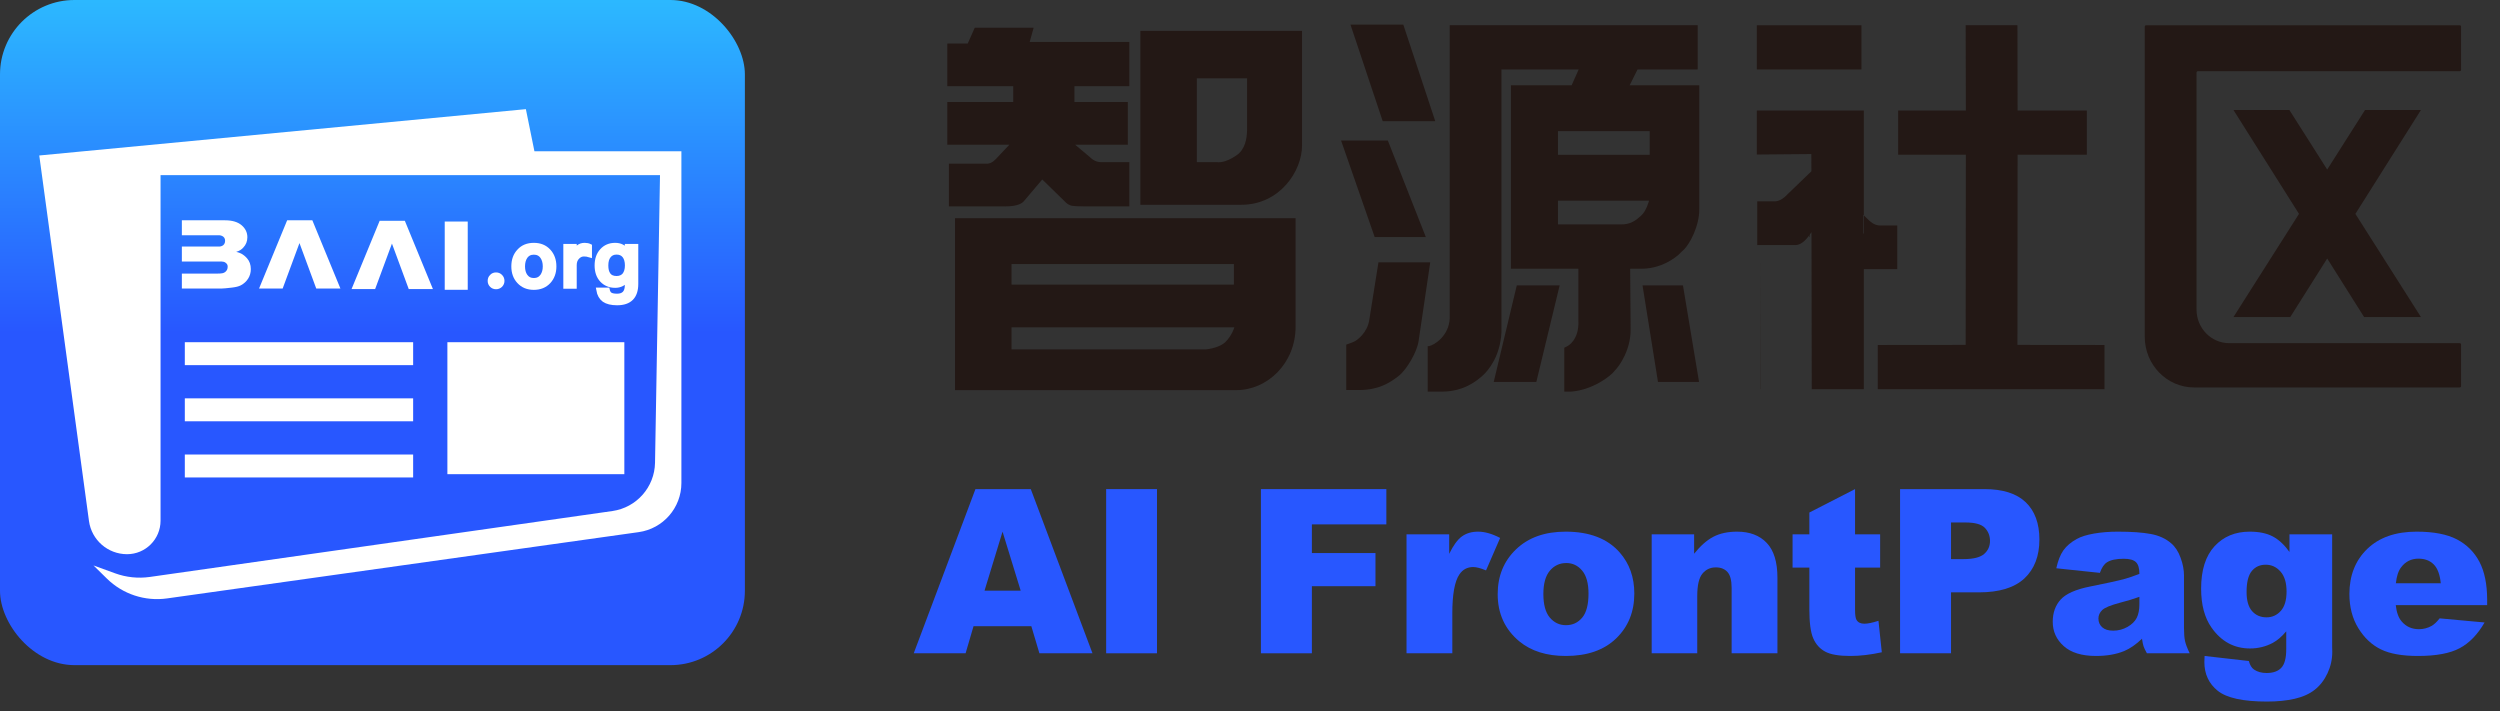
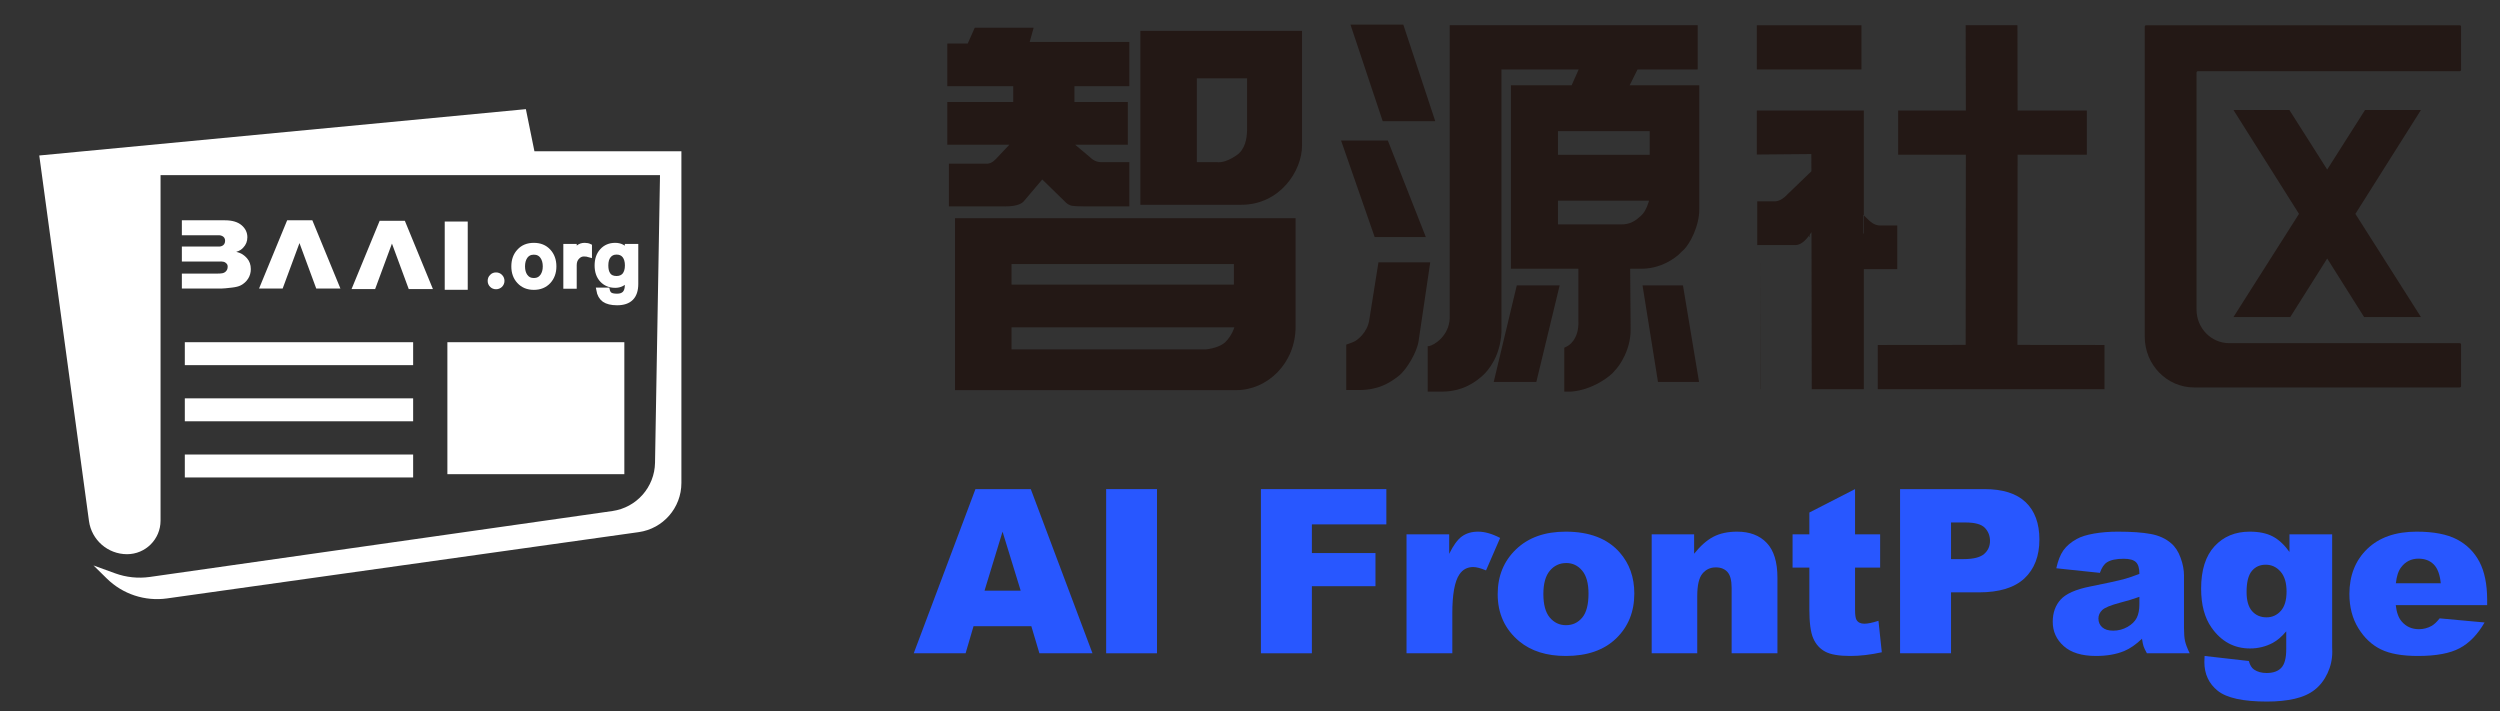
<svg xmlns="http://www.w3.org/2000/svg" width="109px" height="31px" viewBox="0 0 109 31" version="1.1">
  <rect x="0" y="0" width="109" height="31" fill="#333333" stroke="none" />
  <title>logo@2x</title>
  <defs>
    <linearGradient x1="50%" y1="0%" x2="50%" y2="50%" id="linearGradient-1">
      <stop stop-color="#2CB8FF" offset="0%" />
      <stop stop-color="#2857FF" offset="100%" />
    </linearGradient>
  </defs>
  <g id="页面-1" stroke="none" stroke-width="1" fill="none" fill-rule="evenodd">
    <g id="首页" transform="translate(-331, -21)">
      <g id="编组-14" transform="translate(-17, 0)">
        <g id="编组-53" transform="translate(348, 14.927)">
          <g id="logo-" transform="translate(0, 6.073)">
            <g id="编组-5备份" transform="translate(39.839, 1.074)">
              <g id="AI-FrontPage" transform="translate(0, 20.251)" fill="#2857FF" fill-rule="nonzero">
                <path d="M5.127,5.977 L2.607,5.977 L2.261,7.158 L0,7.158 L2.69,0 L5.103,0 L7.793,7.158 L5.479,7.158 L5.127,5.977 Z M4.663,4.429 L3.872,1.855 L3.086,4.429 L4.663,4.429 Z" id="形状" />
                <polygon id="路径" points="8.389 0 10.606 0 10.606 7.158 8.389 7.158" />
                <polygon id="路径" points="15.137 0 20.606 0 20.606 1.538 17.359 1.538 17.359 2.788 20.132 2.788 20.132 4.233 17.359 4.233 17.359 7.158 15.137 7.158" />
                <path d="M21.485,1.973 L23.346,1.973 L23.346,2.822 C23.525,2.454 23.709,2.201 23.9,2.063 C24.09,1.925 24.325,1.855 24.605,1.855 C24.898,1.855 25.219,1.947 25.567,2.129 L24.952,3.545 C24.718,3.447 24.532,3.398 24.395,3.398 C24.135,3.398 23.933,3.506 23.79,3.721 C23.585,4.023 23.482,4.59 23.482,5.42 L23.482,7.158 L21.485,7.158 L21.485,1.973 Z" id="路径" />
                <path d="M25.46,4.58 C25.46,3.789 25.727,3.137 26.261,2.625 C26.795,2.112 27.516,1.855 28.424,1.855 C29.462,1.855 30.247,2.157 30.777,2.759 C31.204,3.244 31.417,3.841 31.417,4.551 C31.417,5.348 31.153,6.002 30.624,6.511 C30.095,7.021 29.363,7.275 28.429,7.275 C27.595,7.275 26.922,7.064 26.407,6.641 C25.776,6.117 25.46,5.43 25.46,4.58 Z M27.452,4.575 C27.452,5.037 27.546,5.379 27.733,5.601 C27.92,5.822 28.155,5.933 28.438,5.933 C28.725,5.933 28.96,5.824 29.144,5.605 C29.328,5.387 29.42,5.037 29.42,4.556 C29.42,4.106 29.327,3.772 29.142,3.552 C28.956,3.333 28.727,3.223 28.453,3.223 C28.163,3.223 27.924,3.334 27.735,3.557 C27.547,3.78 27.452,4.119 27.452,4.575 Z" id="形状" />
                <path d="M32.174,1.973 L34.025,1.973 L34.025,2.817 C34.301,2.472 34.581,2.226 34.864,2.078 C35.148,1.93 35.493,1.855 35.9,1.855 C36.45,1.855 36.88,2.019 37.191,2.346 C37.502,2.673 37.657,3.179 37.657,3.862 L37.657,7.158 L35.66,7.158 L35.66,4.307 C35.66,3.981 35.6,3.751 35.48,3.616 C35.359,3.481 35.19,3.413 34.972,3.413 C34.731,3.413 34.536,3.504 34.386,3.687 C34.236,3.869 34.161,4.196 34.161,4.668 L34.161,7.158 L32.174,7.158 L32.174,1.973 Z" id="路径" />
                <path d="M41.041,0 L41.041,1.973 L42.135,1.973 L42.135,3.423 L41.041,3.423 L41.041,5.264 C41.041,5.485 41.063,5.632 41.105,5.703 C41.17,5.814 41.284,5.869 41.447,5.869 C41.593,5.869 41.798,5.827 42.062,5.742 L42.208,7.114 C41.717,7.222 41.258,7.275 40.831,7.275 C40.337,7.275 39.972,7.212 39.738,7.085 C39.503,6.958 39.33,6.765 39.218,6.506 C39.105,6.248 39.049,5.828 39.049,5.249 L39.049,3.423 L38.317,3.423 L38.317,1.973 L39.049,1.973 L39.049,1.021 L41.041,0 Z" id="路径" />
                <path d="M43.004,0 L46.681,0 C47.482,0 48.082,0.19 48.481,0.571 C48.879,0.952 49.079,1.494 49.079,2.197 C49.079,2.92 48.861,3.485 48.427,3.892 C47.992,4.299 47.329,4.502 46.437,4.502 L45.226,4.502 L45.226,7.158 L43.004,7.158 L43.004,0 Z M45.226,3.052 L45.768,3.052 C46.195,3.052 46.494,2.978 46.667,2.83 C46.839,2.681 46.925,2.492 46.925,2.261 C46.925,2.036 46.851,1.846 46.701,1.689 C46.551,1.533 46.269,1.455 45.856,1.455 L45.226,1.455 L45.226,3.052 Z" id="形状" />
                <path d="M51.716,3.652 L49.816,3.452 C49.888,3.12 49.991,2.859 50.126,2.668 C50.261,2.478 50.456,2.313 50.71,2.173 C50.892,2.072 51.143,1.994 51.462,1.938 C51.781,1.883 52.126,1.855 52.497,1.855 C53.093,1.855 53.571,1.889 53.932,1.956 C54.294,2.022 54.595,2.161 54.836,2.373 C55.005,2.52 55.138,2.727 55.236,2.996 C55.334,3.264 55.383,3.521 55.383,3.765 L55.383,6.055 C55.383,6.299 55.398,6.49 55.429,6.628 C55.46,6.767 55.527,6.943 55.632,7.158 L53.766,7.158 C53.692,7.025 53.643,6.923 53.62,6.853 C53.597,6.783 53.574,6.673 53.552,6.523 C53.291,6.774 53.032,6.953 52.775,7.061 C52.424,7.204 52.015,7.275 51.55,7.275 C50.931,7.275 50.462,7.132 50.141,6.846 C49.82,6.559 49.66,6.206 49.66,5.786 C49.66,5.392 49.776,5.068 50.007,4.814 C50.238,4.561 50.664,4.372 51.286,4.248 C52.031,4.098 52.515,3.993 52.736,3.933 C52.957,3.873 53.192,3.794 53.439,3.696 C53.439,3.452 53.389,3.281 53.288,3.184 C53.187,3.086 53.01,3.037 52.756,3.037 C52.43,3.037 52.186,3.089 52.023,3.193 C51.896,3.275 51.794,3.428 51.716,3.652 Z M53.439,4.697 C53.166,4.795 52.881,4.881 52.585,4.956 C52.181,5.063 51.926,5.169 51.818,5.273 C51.707,5.381 51.652,5.503 51.652,5.64 C51.652,5.796 51.707,5.924 51.816,6.023 C51.925,6.122 52.085,6.172 52.297,6.172 C52.518,6.172 52.724,6.118 52.914,6.011 C53.105,5.903 53.24,5.772 53.32,5.618 C53.399,5.463 53.439,5.262 53.439,5.015 L53.439,4.697 Z" id="形状" />
                <path d="M59.982,1.973 L61.843,1.973 L61.843,6.87 L61.848,7.1 C61.848,7.425 61.778,7.735 61.64,8.03 C61.502,8.324 61.318,8.563 61.088,8.745 C60.859,8.927 60.568,9.059 60.214,9.141 C59.861,9.222 59.457,9.263 59.001,9.263 C57.959,9.263 57.244,9.106 56.855,8.794 C56.466,8.481 56.271,8.063 56.271,7.539 C56.271,7.474 56.275,7.386 56.281,7.275 L58.21,7.495 C58.259,7.674 58.334,7.798 58.435,7.866 C58.581,7.967 58.765,8.018 58.986,8.018 C59.273,8.018 59.487,7.941 59.628,7.788 C59.77,7.635 59.841,7.368 59.841,6.987 L59.841,6.201 C59.646,6.432 59.45,6.6 59.255,6.704 C58.949,6.867 58.618,6.948 58.264,6.948 C57.57,6.948 57.01,6.646 56.584,6.04 C56.281,5.61 56.13,5.042 56.13,4.336 C56.13,3.529 56.325,2.913 56.716,2.49 C57.106,2.067 57.618,1.855 58.249,1.855 C58.653,1.855 58.986,1.924 59.248,2.061 C59.51,2.197 59.755,2.424 59.982,2.739 L59.982,1.973 Z M58.112,4.487 C58.112,4.862 58.192,5.139 58.352,5.32 C58.511,5.5 58.721,5.591 58.981,5.591 C59.229,5.591 59.436,5.497 59.604,5.31 C59.772,5.123 59.855,4.84 59.855,4.463 C59.855,4.085 59.768,3.796 59.592,3.596 C59.416,3.396 59.201,3.296 58.947,3.296 C58.693,3.296 58.491,3.388 58.339,3.572 C58.188,3.756 58.112,4.061 58.112,4.487 Z" id="形状" />
                <path d="M68.601,5.059 L64.616,5.059 C64.652,5.378 64.738,5.615 64.875,5.771 C65.067,5.996 65.318,6.108 65.627,6.108 C65.822,6.108 66.008,6.06 66.184,5.962 C66.291,5.9 66.407,5.791 66.53,5.635 L68.488,5.815 C68.189,6.336 67.828,6.71 67.404,6.936 C66.981,7.162 66.374,7.275 65.583,7.275 C64.896,7.275 64.356,7.179 63.962,6.985 C63.568,6.791 63.242,6.484 62.983,6.062 C62.724,5.64 62.595,5.145 62.595,4.575 C62.595,3.765 62.855,3.109 63.374,2.607 C63.893,2.106 64.61,1.855 65.525,1.855 C66.267,1.855 66.853,1.968 67.282,2.192 C67.712,2.417 68.039,2.743 68.264,3.169 C68.488,3.595 68.601,4.15 68.601,4.834 L68.601,5.059 Z M66.579,4.106 C66.54,3.722 66.437,3.447 66.269,3.281 C66.102,3.115 65.881,3.032 65.608,3.032 C65.292,3.032 65.04,3.158 64.851,3.408 C64.73,3.564 64.654,3.797 64.621,4.106 L66.579,4.106 Z" id="形状" />
              </g>
              <g id="编组" transform="translate(1.464, 0)" fill="#231815">
                <polygon id="Fill-1" points="37.571 9.263 37.593 9.263 37.593 8.447 37.571 8.421" />
                <polygon id="Fill-2" points="17.578 0 18.983 4.211 21.275 4.211 19.881 0" />
                <polygon id="Fill-3" points="24.829 11.369 23.823 15.579 25.681 15.579 26.698 11.369" />
                <polygon id="Fill-4" points="30.311 11.369 30.985 15.579 32.776 15.579 32.074 11.369" />
                <polygon id="Fill-5" points="18.633 9.263 17.168 5.053 19.207 5.053 20.864 9.263" />
                <g transform="translate(0, 0.024)">
                  <path d="M18.4,12.834 L18.797,10.341 L21.055,10.341 L20.548,13.771 C20.486,14.234 20.032,15.015 19.686,15.287 C19.295,15.594 18.806,15.907 17.954,15.907 L17.394,15.907 L17.394,13.926 C17.394,13.926 17.676,13.832 17.762,13.784 C17.859,13.735 18.322,13.413 18.4,12.834" id="Fill-6" />
                  <path d="M30.247,8.307 C30.026,8.5 29.811,8.693 29.363,8.687 L26.625,8.687 L26.625,7.652 L30.594,7.652 C30.594,7.652 30.482,8.102 30.247,8.307 L30.247,8.307 Z M26.625,5.651 L30.623,5.651 L30.623,4.619 L26.625,4.619 L26.625,5.651 Z M32.785,2.621 L29.75,2.621 L30.094,1.93 L32.716,1.93 L32.716,0.001 L21.904,0.001 L21.904,12.78 C21.877,13.538 21.236,13.954 20.995,13.993 L20.944,13.993 L20.944,15.976 L21.578,15.976 C22.52,15.976 23.102,15.496 23.352,15.267 C23.602,15.036 24.104,14.435 24.16,13.399 L24.16,1.93 L27.528,1.93 L27.22,2.621 L24.573,2.621 L24.573,10.618 L27.515,10.618 L27.515,12.887 C27.554,13.74 27.038,13.993 27.038,13.993 L26.899,14.063 L26.899,15.976 L27.204,15.976 C28.121,15.907 28.921,15.31 29.099,15.064 C29.31,14.857 29.805,14.14 29.792,13.255 L29.772,10.618 L30.199,10.618 C31.036,10.642 31.713,10.209 32.023,9.87 C32.39,9.576 32.795,8.711 32.785,8.029 L32.785,2.621 Z" id="Fill-8" />
                  <g transform="translate(0, 0.11)" id="Fill-10">
                    <path d="M0,2.55 L0,0.689 L0.89,0.689 L1.197,0 L3.764,0 L3.592,0.62 L7.936,0.62 L7.936,2.55 L5.542,2.55 L5.542,3.24 L7.87,3.24 L7.87,5.103 L5.575,5.103 L6.226,5.65 C6.387,5.809 6.569,5.877 6.773,5.86 L7.936,5.86 L7.936,7.79 L5.953,7.79 C5.69,7.79 5.518,7.781 5.431,7.764 C5.328,7.74 5.241,7.691 5.165,7.618 L4.14,6.617 L3.319,7.585 C3.181,7.721 2.919,7.79 2.533,7.79 L0.069,7.79 L0.069,5.928 L1.676,5.928 C1.836,5.941 1.984,5.87 2.121,5.722 L2.703,5.103 L0,5.103 L0,3.24 L2.874,3.24 L2.874,2.55 L0,2.55 Z" />
                  </g>
                  <polygon id="Fill-12" points="37.745 8.292 37.745 9.08 37.72 9.08 37.72 8.267" />
                  <path d="M13.07,4.596 C13.056,4.951 12.992,5.412 12.606,5.676 C12.069,6.046 11.763,5.97 11.763,5.97 L10.879,5.97 L10.879,2.318 L13.07,2.318 L13.07,4.596 Z M8.417,0.249 L8.417,7.83 L12.821,7.83 C14.494,7.83 15.466,6.361 15.466,5.249 L15.466,0.249 L8.417,0.249 Z" id="Fill-14" />
                  <path d="M2.8,11.311 L12.495,11.311 L12.495,10.415 L2.8,10.415 L2.8,11.311 Z M12.112,13.825 C11.962,13.971 11.638,14.095 11.269,14.137 L2.8,14.137 L2.8,13.173 L12.515,13.173 C12.515,13.173 12.41,13.546 12.112,13.825 L12.112,13.825 Z M0.336,8.415 L0.336,15.912 L12.6,15.912 C13.949,15.912 15.186,14.749 15.185,13.14 L15.185,8.415 L0.336,8.415 Z" id="Fill-16" />
                  <polygon id="Fill-18" points="35.474 15.87 35.465 15.87 35.465 10.013" />
                  <path d="M41.417,8.733 L41.417,10.635 L39.96,10.635 L39.96,15.87 L37.689,15.87 L37.68,10.014 L37.677,9.027 C37.51,9.27 37.278,9.586 36.983,9.586 L35.312,9.586 L35.312,7.68 L36.009,7.68 C36.186,7.693 36.356,7.627 36.515,7.486 L37.674,6.369 L37.671,5.619 L35.294,5.64 L35.294,3.72 L39.96,3.72 L39.96,8.292 L39.935,8.267 L39.935,9.08 L39.96,9.08 L39.96,8.292 L40.215,8.539 C40.373,8.68 40.544,8.743 40.723,8.733 L41.417,8.733 Z" id="Fill-19" />
                  <polygon id="Fill-20" points="35.294 1.93 39.856 1.93 39.856 0.003 35.294 0.003" />
                  <path d="M65.942,2.005 L54.527,2.005 C54.493,2.005 54.466,2.034 54.466,2.068 L54.466,12.4 C54.466,13.209 55.105,13.864 55.893,13.864 L65.942,13.864 C65.976,13.864 66,13.893 66,13.927 L66,15.732 C66,15.767 65.976,15.795 65.942,15.795 L54.362,15.795 C53.172,15.795 52.208,14.805 52.208,13.584 L52.208,0.066 C52.208,0.031 52.235,0.003 52.268,0.003 L65.942,0.003 C65.976,0.003 66,0.031 66,0.066 L66,1.943 C66,1.977 65.976,2.005 65.942,2.005" id="Fill-21" />
                  <polygon id="Fill-22" points="64.25 3.698 61.392 8.227 64.25 12.725 61.772 12.725 60.163 10.173 58.553 12.725 56.076 12.725 58.933 8.227 56.076 3.698 58.514 3.698 60.163 6.294 61.812 3.698" />
                  <polygon id="Fill-23" points="46.658 13.939 50.453 13.943 50.453 15.87 40.568 15.87 40.568 13.943 44.4 13.939 44.408 5.647 41.457 5.647 41.457 3.72 44.408 3.72 44.4 0 46.658 0 46.664 3.72 49.683 3.72 49.683 5.647 46.664 5.647" />
                </g>
              </g>
            </g>
            <g id="编组-10">
-               <rect id="矩形" fill="url(#linearGradient-1)" fill-rule="nonzero" x="0" y="0" width="32.477" height="29" rx="3.245" />
              <g id="编组-11" transform="translate(1.712, 4.759)" fill="#FFFFFF">
                <path d="M0,2.02 L21.216,0 L21.589,1.836 L27.997,1.836 L27.997,16.299 C27.997,17.378 27.203,18.292 26.135,18.442 L5.571,21.332 C4.609,21.467 3.638,21.147 2.945,20.465 L2.364,19.894 L2.364,19.894 L3.308,20.238 C3.791,20.414 4.31,20.468 4.819,20.396 L24.989,17.522 C26.041,17.372 26.829,16.48 26.847,15.418 L27.064,2.877 L27.064,2.877 L5.288,2.877 L5.288,17.942 C5.288,18.75 4.634,19.404 3.826,19.404 C2.989,19.404 2.28,18.785 2.167,17.955 L0,2.02 L0,2.02 Z" id="路径-16" />
                <g id=".org" transform="translate(19.417, 5.929)" fill-rule="nonzero" stroke="#FFFFFF" stroke-width="0.2">
                  <path d="M0.498,1.29 C0.424,1.29 0.359,1.314 0.312,1.368 C0.257,1.419 0.234,1.483 0.234,1.558 C0.234,1.633 0.257,1.694 0.312,1.748 C0.359,1.796 0.424,1.823 0.498,1.823 C0.573,1.823 0.634,1.796 0.688,1.748 C0.739,1.694 0.766,1.633 0.766,1.558 C0.766,1.483 0.739,1.419 0.688,1.368 C0.634,1.314 0.573,1.29 0.498,1.29 Z" id="路径" />
                  <path d="M2.148,0 C1.879,0 1.666,0.085 1.506,0.261 C1.343,0.434 1.265,0.655 1.265,0.927 C1.265,1.195 1.343,1.415 1.503,1.585 C1.666,1.762 1.879,1.85 2.148,1.85 C2.412,1.85 2.63,1.762 2.793,1.585 C2.949,1.415 3.03,1.195 3.03,0.927 C3.03,0.655 2.949,0.434 2.789,0.261 C2.626,0.085 2.412,0 2.148,0 Z M2.148,0.316 C2.307,0.316 2.433,0.377 2.521,0.506 C2.596,0.614 2.636,0.757 2.636,0.927 C2.636,1.093 2.596,1.232 2.521,1.344 C2.433,1.47 2.307,1.534 2.148,1.534 C1.985,1.534 1.863,1.47 1.774,1.344 C1.7,1.236 1.662,1.096 1.662,0.927 C1.662,0.757 1.7,0.614 1.774,0.506 C1.863,0.377 1.985,0.316 2.148,0.316 Z" id="形状" />
                  <path d="M4.36,0 C4.252,0 4.16,0.031 4.082,0.095 C4.018,0.143 3.963,0.21 3.916,0.299 L3.916,0.048 L3.532,0.048 L3.532,1.802 L3.916,1.802 L3.916,0.872 C3.916,0.723 3.96,0.604 4.055,0.513 C4.136,0.431 4.228,0.394 4.33,0.394 C4.411,0.394 4.493,0.404 4.581,0.431 L4.581,0.044 C4.52,0.014 4.445,0 4.36,0 Z" id="路径" />
                  <path d="M5.694,0 C5.456,0 5.263,0.081 5.117,0.244 C4.968,0.407 4.896,0.621 4.896,0.886 C4.896,1.151 4.968,1.365 5.117,1.524 C5.263,1.68 5.456,1.762 5.694,1.762 C5.911,1.762 6.084,1.67 6.213,1.49 L6.213,1.748 C6.213,2.06 6.067,2.217 5.776,2.217 C5.64,2.217 5.541,2.196 5.48,2.159 C5.416,2.118 5.375,2.05 5.355,1.952 L4.968,1.952 C5.002,2.149 5.083,2.291 5.212,2.386 C5.341,2.475 5.528,2.522 5.776,2.522 C6.325,2.522 6.6,2.244 6.6,1.69 L6.6,0.048 L6.213,0.048 L6.213,0.261 C6.084,0.085 5.911,0 5.694,0 Z M5.755,0.312 C5.901,0.312 6.017,0.363 6.098,0.465 C6.176,0.567 6.217,0.706 6.217,0.886 C6.217,1.062 6.176,1.198 6.098,1.3 C6.017,1.395 5.901,1.446 5.752,1.446 C5.582,1.446 5.463,1.388 5.389,1.276 C5.324,1.181 5.294,1.052 5.294,0.886 C5.294,0.703 5.334,0.563 5.416,0.465 C5.497,0.363 5.609,0.312 5.755,0.312 Z" id="形状" />
                </g>
                <g id="编组-15备份" transform="translate(6.217, 4.846)">
                  <polygon id="Fill-1" points="4.591 0 3.366 2.975 4.395 2.975 5.128 0.993 5.859 2.975 6.913 2.975 5.689 0" />
                  <polygon id="Fill-2" points="11.461 3.03 12.464 3.03 12.464 0.054 11.461 0.054" />
                  <path d="M2.842,1.657 C2.731,1.532 2.604,1.428 2.37,1.377 C2.524,1.328 2.596,1.277 2.675,1.193 C2.796,1.068 2.856,0.916 2.856,0.74 C2.856,0.531 2.771,0.355 2.603,0.213 C2.436,0.072 2.194,0 1.88,0 L0,0 L0,0.652 L1.636,0.652 C1.636,0.652 1.89,0.664 1.886,0.896 C1.883,1.148 1.629,1.145 1.629,1.145 L0,1.145 L0,1.799 L1.522,1.799 C1.632,1.799 1.807,1.777 1.897,1.843 C1.969,1.896 1.998,1.937 1.998,2.025 C1.998,2.12 1.962,2.196 1.892,2.252 C1.82,2.308 1.754,2.322 1.525,2.324 L0,2.324 L0,2.975 L1.734,2.975 C1.808,2.975 1.958,2.961 2.185,2.934 C2.355,2.914 2.482,2.882 2.567,2.837 C2.703,2.766 2.811,2.668 2.889,2.545 C2.967,2.422 3.007,2.282 3.007,2.129 C3.007,1.939 2.951,1.782 2.842,1.657" id="Fill-3" transform="translate(1.503, 1.488) rotate(-360) translate(-1.503, -1.488) " />
                  <polygon id="Fill-6" points="9.16 1.015 9.892 2.998 10.946 2.998 9.722 0.022 8.624 0.022 7.399 2.998 8.427 2.998" />
                </g>
                <g id="编组-4" transform="translate(6.346, 10.161)">
                  <rect id="矩形" x="0" y="0" width="9.955" height="1" />
                  <rect id="矩形备份-3" x="11.448" y="0" width="7.715" height="5.754" />
                  <rect id="矩形备份" x="0" y="2.448" width="9.955" height="1" />
                  <rect id="矩形备份-2" x="0" y="4.897" width="9.955" height="1" />
                </g>
              </g>
            </g>
          </g>
        </g>
      </g>
    </g>
  </g>
</svg>